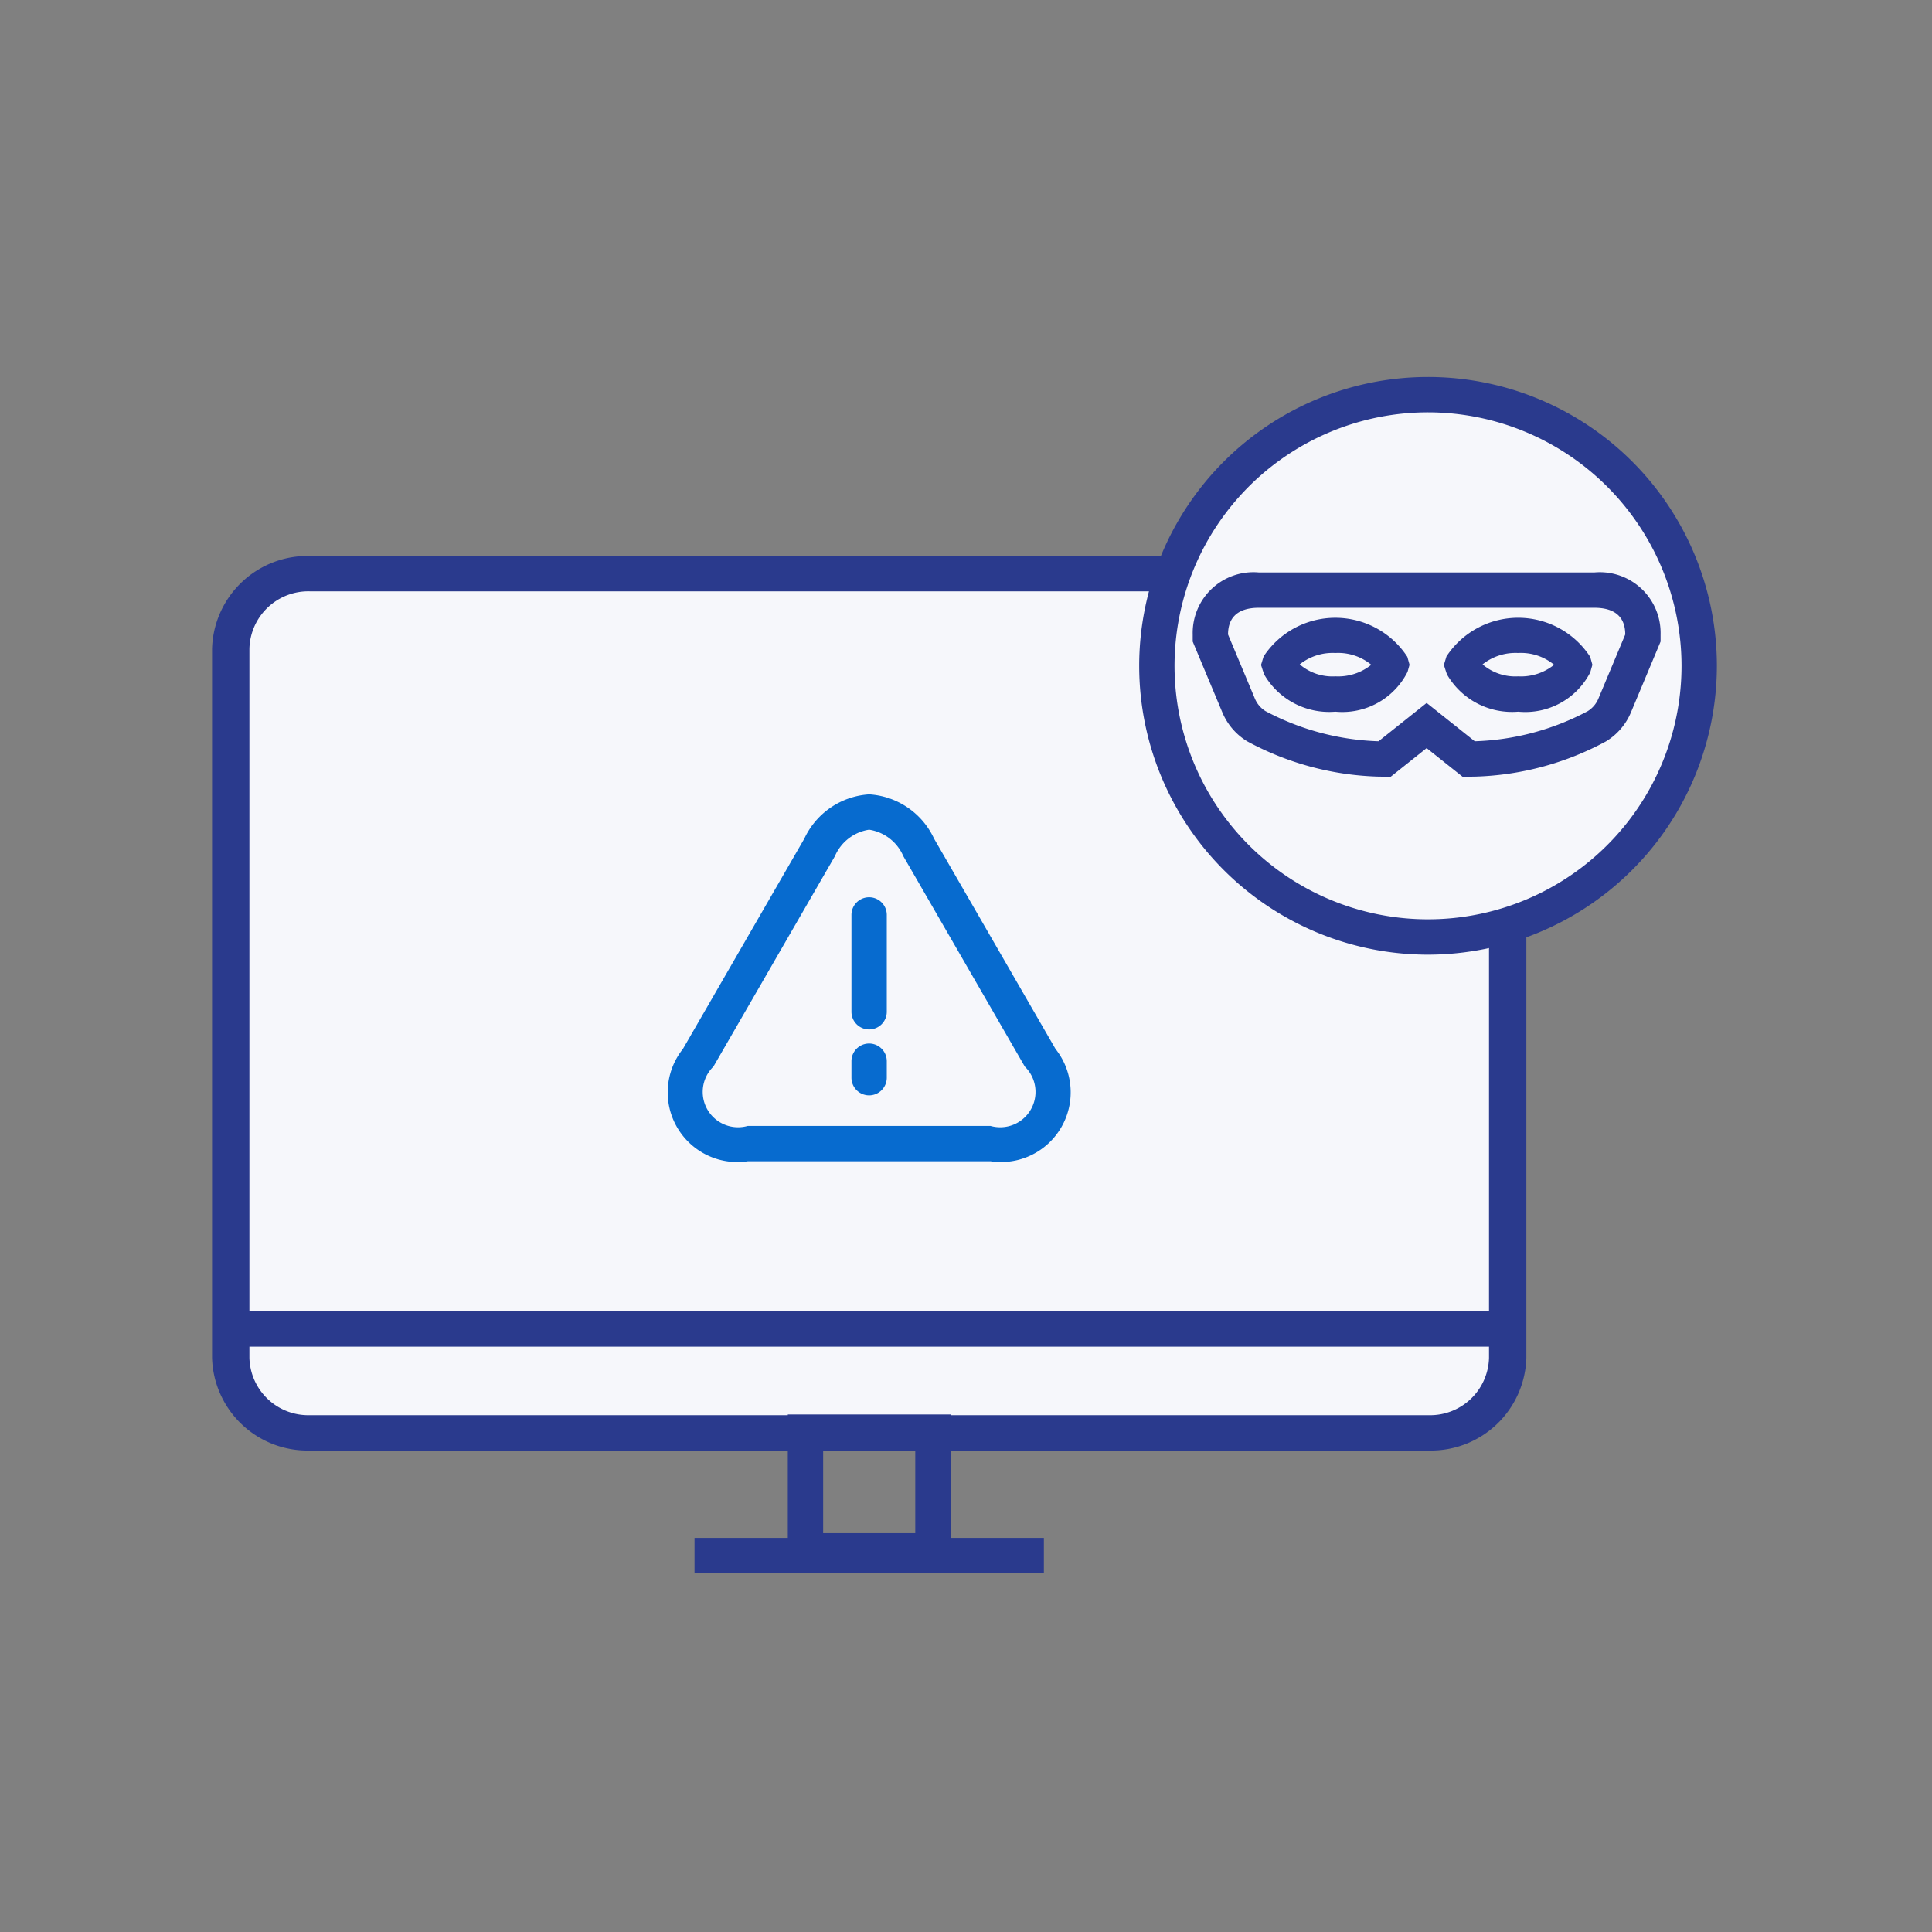
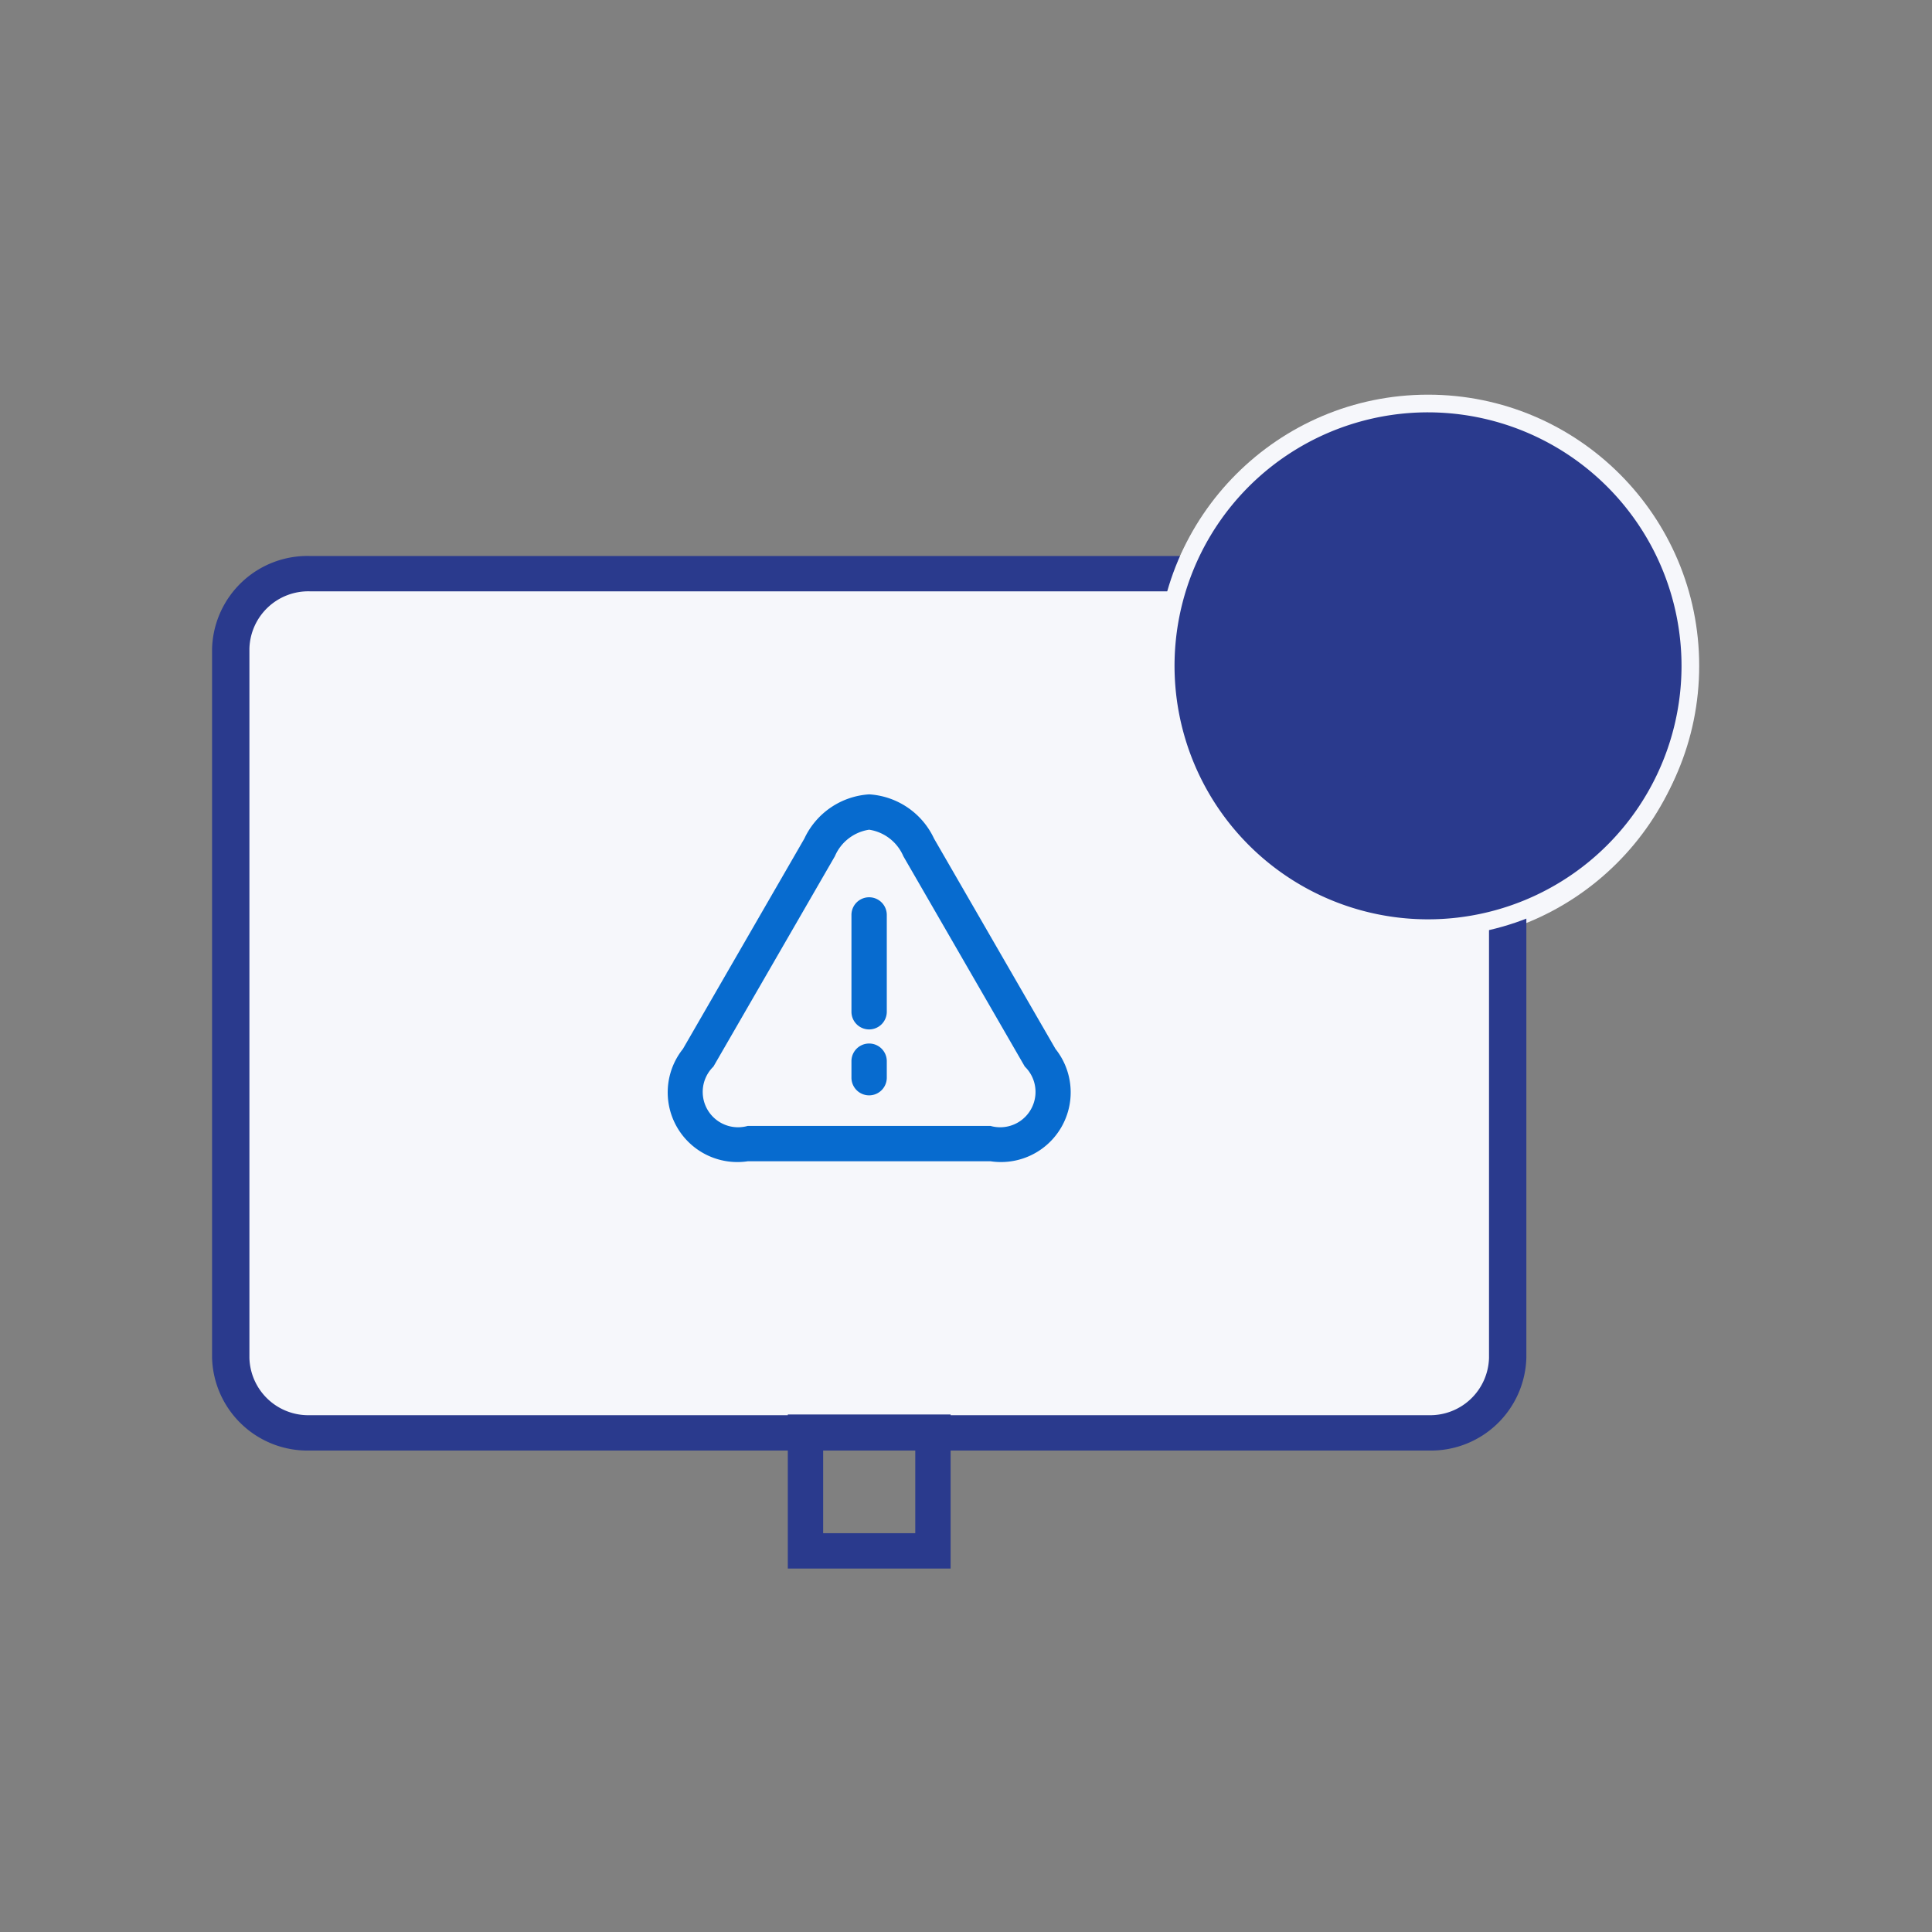
<svg xmlns="http://www.w3.org/2000/svg" width="82" height="82" viewBox="0 0 82 82">
  <rect x="0" y="0" width="82" height="82" fill="#808080" stroke="none" />
  <g id="Group_23338" data-name="Group 23338" transform="translate(9003 12554)">
    <g id="Group_23337" data-name="Group 23337">
      <g id="Group_23333" data-name="Group 23333" transform="translate(-10408 -13106)">
        <g id="Group_23331" data-name="Group 23331">
          <rect id="Rectangle_5011" data-name="Rectangle 5011" width="54" height="37" rx="4" transform="translate(1415 576)" fill="#f6f7fb" />
          <circle id="Ellipse_1063" data-name="Ellipse 1063" cx="11.5" cy="11.5" r="11.5" transform="translate(1454 569)" fill="#f6f7fb" />
          <g id="Group_22988" data-name="Group 22988" transform="translate(616 -1455)">
            <g id="Group_23330" data-name="Group 23330" transform="translate(0.252 0.387)">
              <g id="Group_23317" data-name="Group 23317" transform="translate(406.836 1548.219)">
                <path id="Path_23006" data-name="Path 23006" d="M422.259,524.968h-6.91v-6.539h6.91Zm-5.41-1.5h3.91v-3.539h-3.91Z" fill="#2a3a8d" />
              </g>
              <g id="Group_23318" data-name="Group 23318" transform="translate(406.836 1548.219)">
-                 <rect id="Rectangle_5008" data-name="Rectangle 5008" width="14.827" height="1.5" transform="translate(411.39 523.669)" fill="#2a3a8d" />
-               </g>
+                 </g>
              <g id="Group_23319" data-name="Group 23319" transform="translate(406.836 1548.219)">
                <path id="Path_23007" data-name="Path 23007" d="M442.543,519.959H395.066a4.051,4.051,0,0,1-4.153-3.93V485.922a4.051,4.051,0,0,1,4.153-3.93h47.477a4.05,4.05,0,0,1,4.152,3.93v30.107A4.05,4.05,0,0,1,442.543,519.959Zm-47.477-36.467a2.5,2.5,0,0,0-2.568,2.43v30.107a2.5,2.5,0,0,0,2.568,2.43h47.477a2.5,2.5,0,0,0,2.567-2.43V485.922a2.5,2.5,0,0,0-2.567-2.43Z" fill="#2a3a8d" />
              </g>
              <g id="Group_23320" data-name="Group 23320" transform="translate(406.836 1548.219)">
-                 <path id="Path_23008" data-name="Path 23008" d="M445.637,515.551H391.971a.751.751,0,1,1,0-1.5h53.666a.751.751,0,1,1,0,1.5Z" fill="#2a3a8d" />
-               </g>
+                 </g>
              <g id="Group_23325" data-name="Group 23325" transform="translate(406.836 1548.219)">
                <g id="Group_23321" data-name="Group 23321">
                  <circle id="Ellipse_1060" data-name="Ellipse 1060" cx="11.509" cy="11.509" r="11.509" transform="translate(431.013 475.145)" fill="#f6f7fb" />
-                   <path id="Path_23009" data-name="Path 23009" d="M442.523,498.913a12.259,12.259,0,1,1,12.258-12.26A12.273,12.273,0,0,1,442.523,498.913Zm0-23.018a10.759,10.759,0,1,0,10.758,10.758A10.77,10.77,0,0,0,442.523,475.895Z" fill="#2a3a8d" />
+                   <path id="Path_23009" data-name="Path 23009" d="M442.523,498.913A12.273,12.273,0,0,1,442.523,498.913Zm0-23.018a10.759,10.759,0,1,0,10.758,10.758A10.77,10.77,0,0,0,442.523,475.895Z" fill="#2a3a8d" />
                </g>
                <g id="Group_23322" data-name="Group 23322">
                  <path id="Path_23010" data-name="Path 23010" d="M449.584,484.19c.8,0,1.308.333,1.308,1.134l-1.138,2.718a1.141,1.141,0,0,1-.457.537,10.934,10.934,0,0,1-4.792,1.277l-2.042-1.627-2.042,1.627a10.934,10.934,0,0,1-4.792-1.277,1.141,1.141,0,0,1-.457-.537l-1.138-2.718c0-.8.507-1.134,1.308-1.134h14.242m0-1.5H435.342a2.58,2.58,0,0,0-2.808,2.634v.3l.116.278,1.138,2.718a2.623,2.623,0,0,0,1.064,1.241,12.4,12.4,0,0,0,5.546,1.494l.537.008.421-.335,1.107-.882,1.107.882.421.335.537-.008a12.4,12.4,0,0,0,5.546-1.494,2.628,2.628,0,0,0,1.064-1.241l1.138-2.718.116-.278v-.3a2.58,2.58,0,0,0-2.808-2.634Z" fill="#2a3a8d" />
                </g>
                <g id="Group_23323" data-name="Group 23323">
                  <path id="Path_23011" data-name="Path 23011" d="M446.351,488.6a3.189,3.189,0,0,1-3.02-1.572c-.028-.071-.069-.2-.069-.2l-.068-.212.11-.361a3.644,3.644,0,0,1,6.1.018l.094.336-.092.325A3.1,3.1,0,0,1,446.351,488.6Zm-1.512-2.005a2.131,2.131,0,0,0,1.512.505,2.234,2.234,0,0,0,1.522-.491,2.208,2.208,0,0,0-1.522-.5A2.249,2.249,0,0,0,444.839,486.59Z" fill="#2a3a8d" />
                </g>
                <g id="Group_23324" data-name="Group 23324">
                  <path id="Path_23012" data-name="Path 23012" d="M438.591,488.6a3.188,3.188,0,0,1-3.02-1.572c-.028-.071-.069-.2-.069-.2l-.068-.212.11-.361a3.645,3.645,0,0,1,6.1.018l.093.336-.084.3A3.1,3.1,0,0,1,438.591,488.6Zm-1.512-2.005a2.132,2.132,0,0,0,1.512.505,2.235,2.235,0,0,0,1.522-.491,2.208,2.208,0,0,0-1.522-.5A2.249,2.249,0,0,0,437.079,486.59Z" fill="#2a3a8d" />
                </g>
              </g>
              <g id="Group_23326" data-name="Group 23326" transform="translate(406.836 1548.219)">
                <path id="Path_23013" data-name="Path 23013" d="M423.958,507.682H413.65a2.957,2.957,0,0,1-2.752-4.769l5.153-8.926a3.261,3.261,0,0,1,2.753-1.878h0a3.26,3.26,0,0,1,2.752,1.878l5.154,8.926a2.958,2.958,0,0,1-2.753,4.769ZM418.8,493.609a1.89,1.89,0,0,0-1.454,1.128l-5.154,8.926a1.5,1.5,0,0,0,1.454,2.519h10.308a1.5,1.5,0,0,0,1.454-2.519l-5.154-8.926a1.889,1.889,0,0,0-1.453-1.128Z" fill="#076bcf" />
              </g>
              <g id="Group_23329" data-name="Group 23329" transform="translate(406.836 1548.219)">
                <g id="Group_23327" data-name="Group 23327">
                  <path id="Path_23014" data-name="Path 23014" d="M418.8,502.086a.75.75,0,0,1-.75-.75v-4.109a.75.75,0,1,1,1.5,0v4.109A.75.75,0,0,1,418.8,502.086Z" fill="#076bcf" />
                </g>
                <g id="Group_23328" data-name="Group 23328">
                  <path id="Path_23015" data-name="Path 23015" d="M418.8,504.884a.75.75,0,0,1-.75-.75v-.7a.75.75,0,1,1,1.5,0v.7A.75.75,0,0,1,418.8,504.884Z" fill="#076bcf" />
                </g>
              </g>
            </g>
            <g id="Group_21842" data-name="Group 21842" transform="translate(406.836 1548.219)">
              <g id="Group_20355" data-name="Group 20355" opacity="0">
                <g id="Group_14723" data-name="Group 14723">
                  <g id="Rectangle_3860" data-name="Rectangle 3860">
                    <rect id="Rectangle_5009" data-name="Rectangle 5009" width="82" height="82" transform="translate(382.165 458.782)" fill="none" />
                    <rect id="Rectangle_5010" data-name="Rectangle 5010" width="81" height="81" transform="translate(382.665 459.282)" fill="none" stroke="#e2e2e2" stroke-width="1" />
                  </g>
                </g>
                <g id="Ellipse_681" data-name="Ellipse 681" opacity="0">
                  <circle id="Ellipse_1061" data-name="Ellipse 1061" cx="25" cy="25" r="25" transform="translate(398.165 474.782)" fill="none" />
-                   <circle id="Ellipse_1062" data-name="Ellipse 1062" cx="24.5" cy="24.5" r="24.5" transform="translate(398.665 475.282)" fill="none" stroke="#00e2ff" stroke-width="1" />
                </g>
              </g>
            </g>
          </g>
        </g>
      </g>
    </g>
  </g>
</svg>